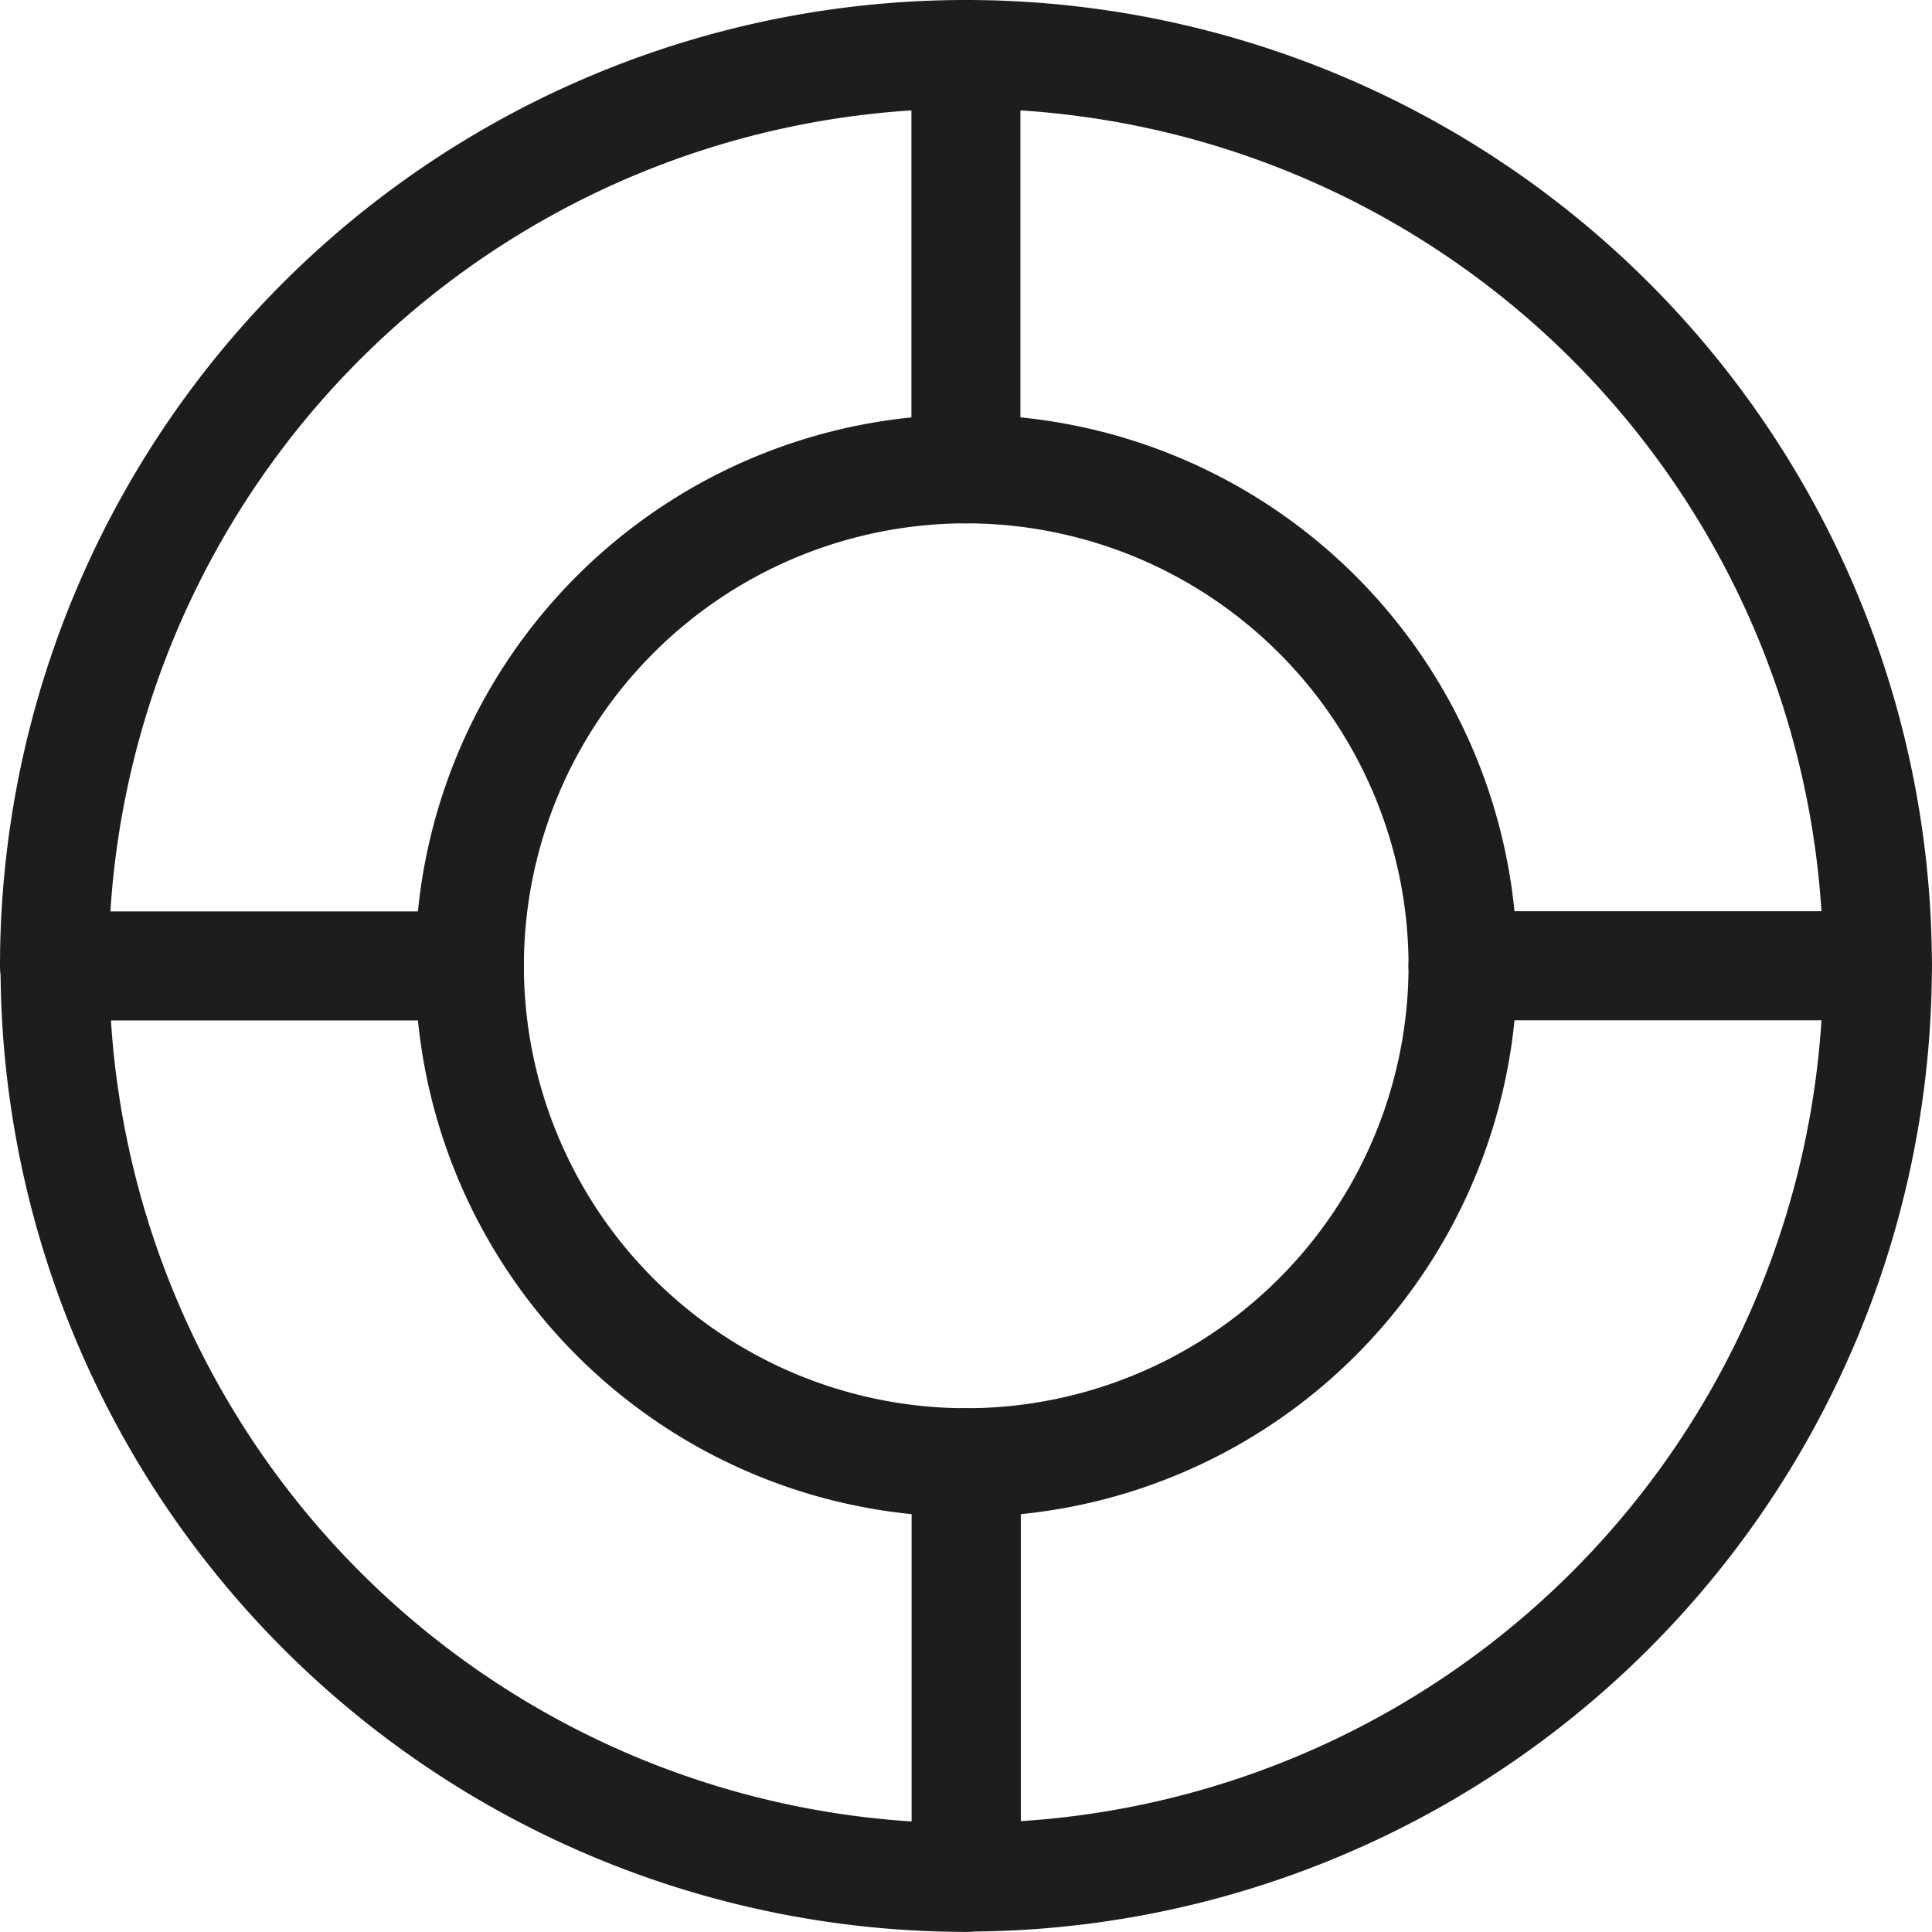
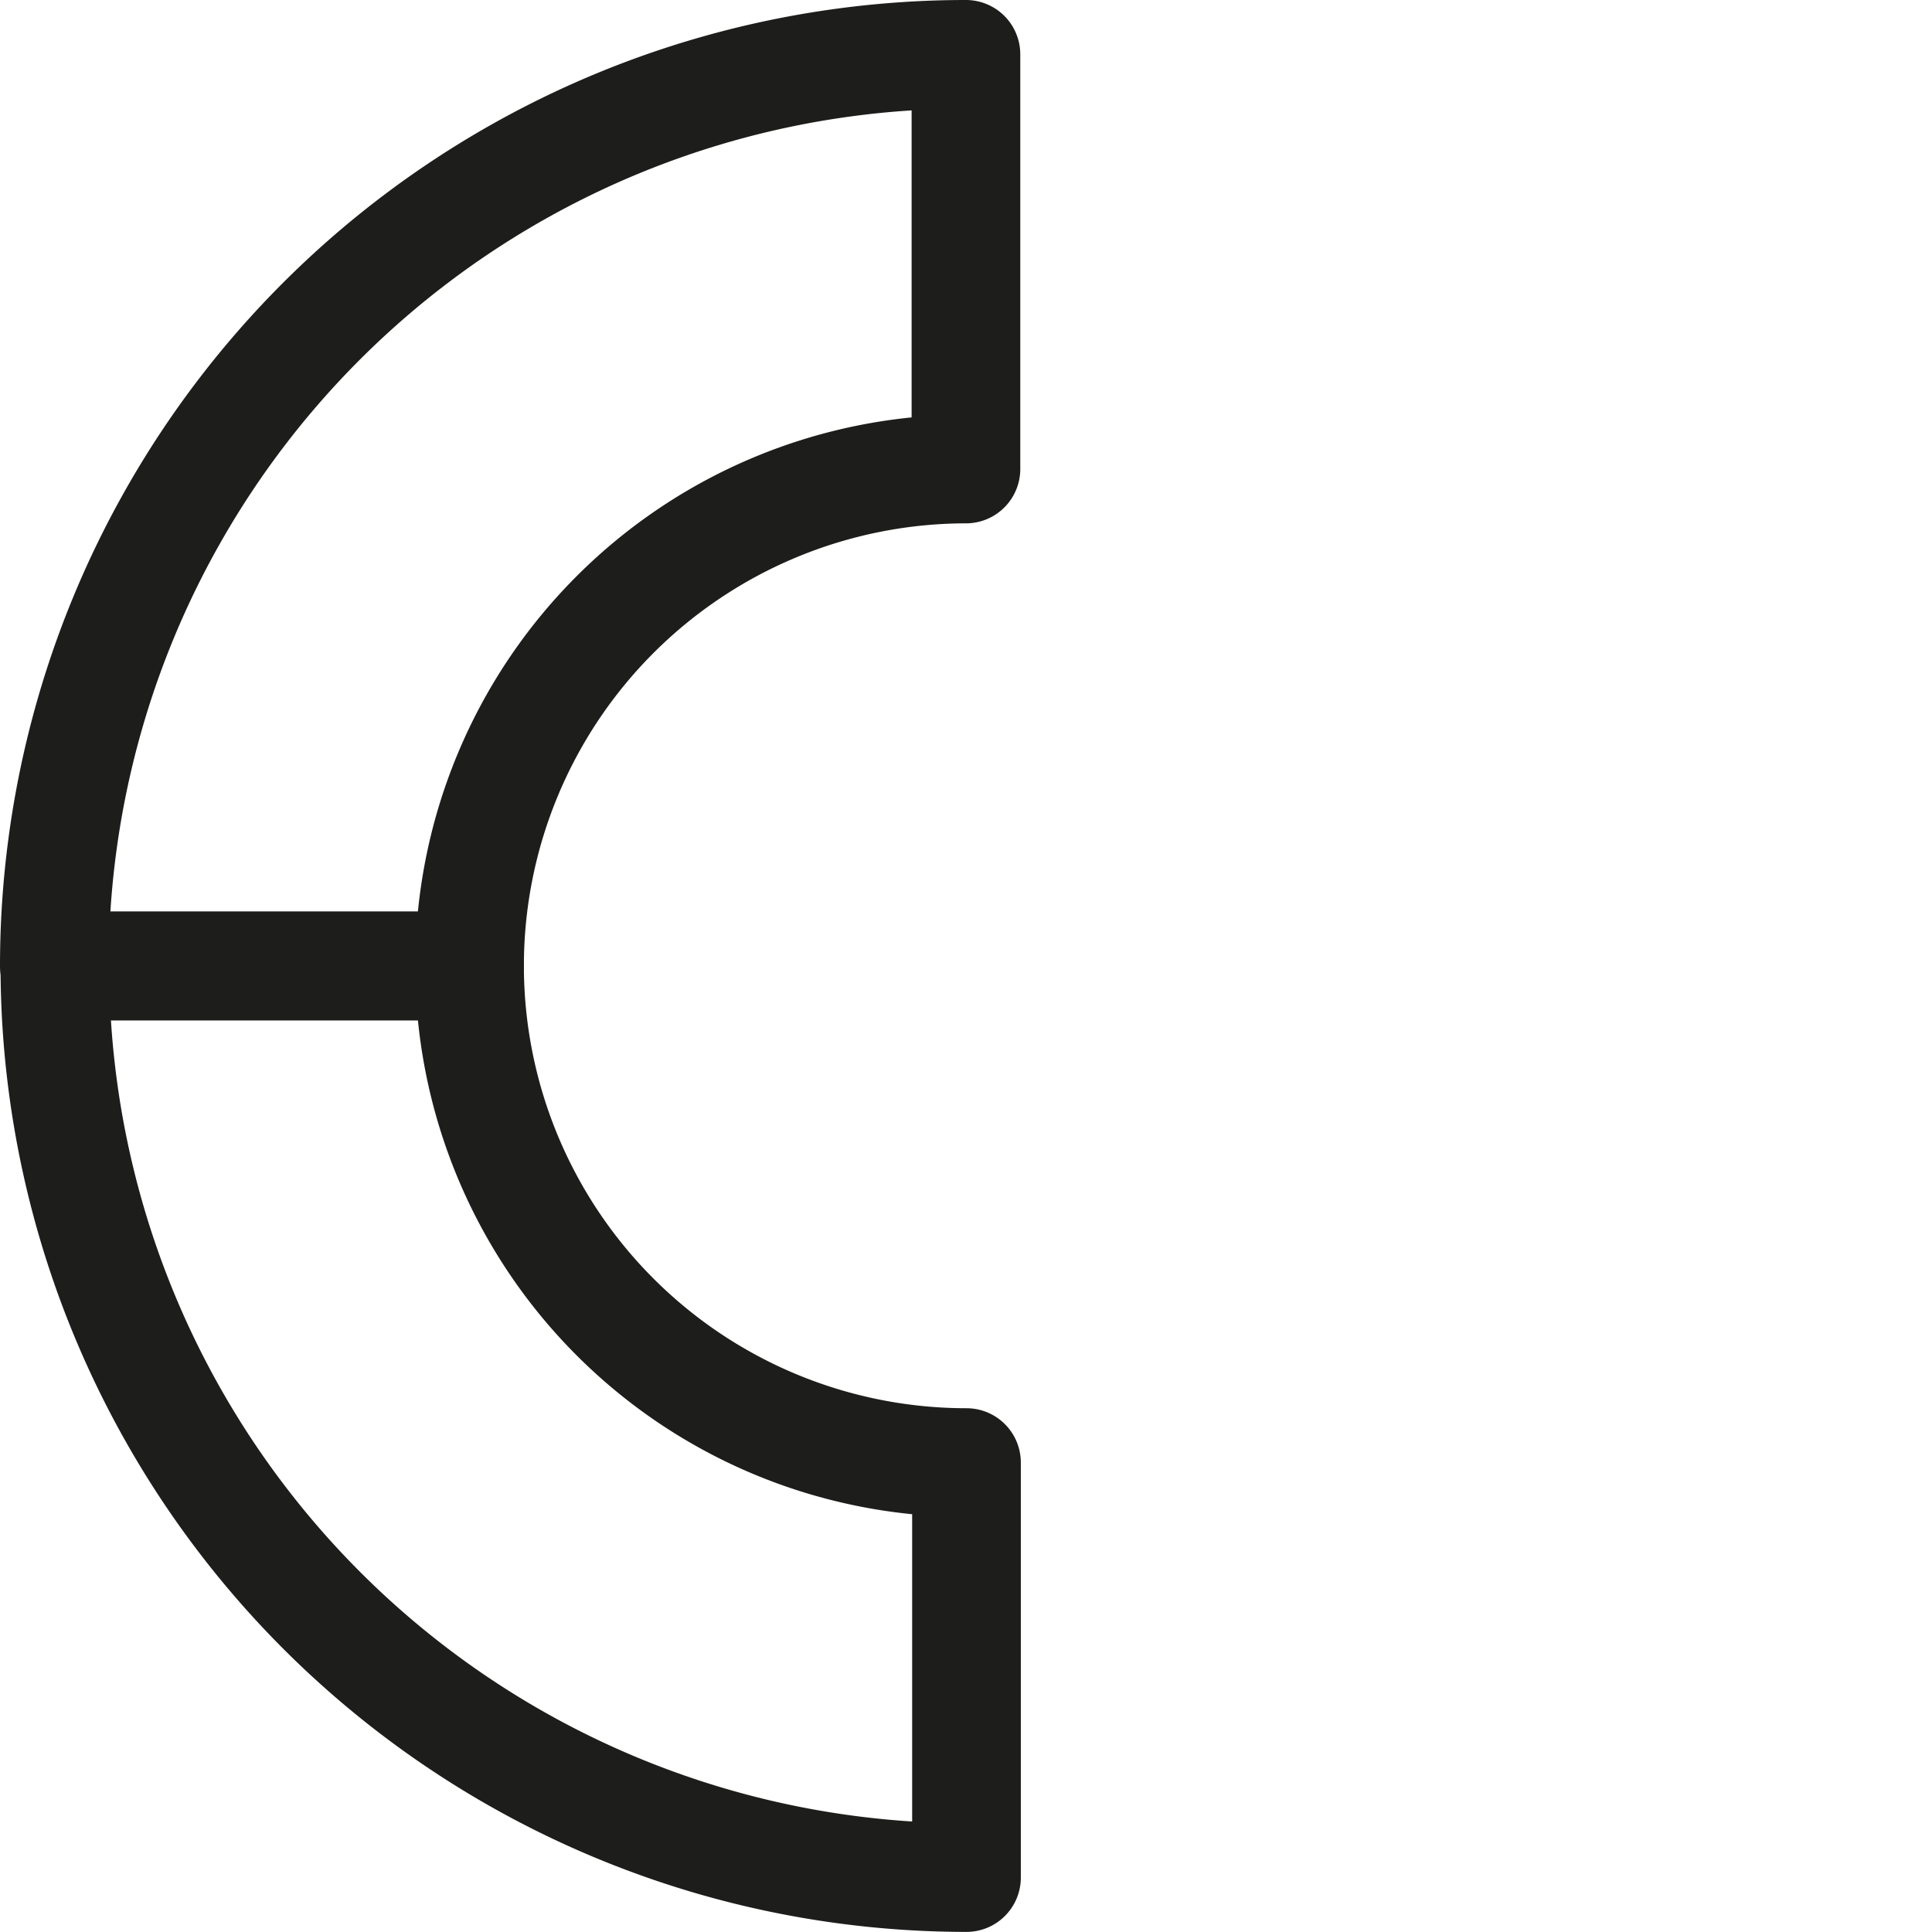
<svg xmlns="http://www.w3.org/2000/svg" width="17.779" height="17.778" viewBox="0 0 17.779 17.778">
  <g id="Group_5345" data-name="Group 5345" transform="translate(-787.486 -1714.964)">
-     <path id="Path_36247" data-name="Path 36247" d="M644.066-278.8v3.816a8.389,8.389,0,0,0,8.389-8.389h-3.816A4.573,4.573,0,0,1,644.066-278.8Z" transform="translate(152.309 2007.223)" fill="none" stroke="#1d1d1b" stroke-linecap="round" stroke-linejoin="round" stroke-width="1" />
-     <path id="Path_36248" data-name="Path 36248" d="M644.066-293.757v3.816a4.573,4.573,0,0,1,4.573,4.573h3.816A8.389,8.389,0,0,0,644.066-293.757Z" transform="translate(152.309 2009.221)" fill="none" stroke="#1d1d1b" stroke-linecap="round" stroke-linejoin="round" stroke-width="1" />
    <path id="Path_36249" data-name="Path 36249" d="M637.5-283.37h-3.816a8.389,8.389,0,0,0,8.389,8.389V-278.8A4.573,4.573,0,0,1,637.5-283.37Z" transform="translate(154.307 2007.223)" fill="none" stroke="#1d1d1b" stroke-linecap="round" stroke-linejoin="round" stroke-width="1" />
    <path id="Path_36250" data-name="Path 36250" d="M642.068-289.941v-3.816a8.389,8.389,0,0,0-8.389,8.389H637.5A4.573,4.573,0,0,1,642.068-289.941Z" transform="translate(154.307 2009.221)" fill="none" stroke="#1d1d1b" stroke-linecap="round" stroke-linejoin="round" stroke-width="1" />
  </g>
</svg>